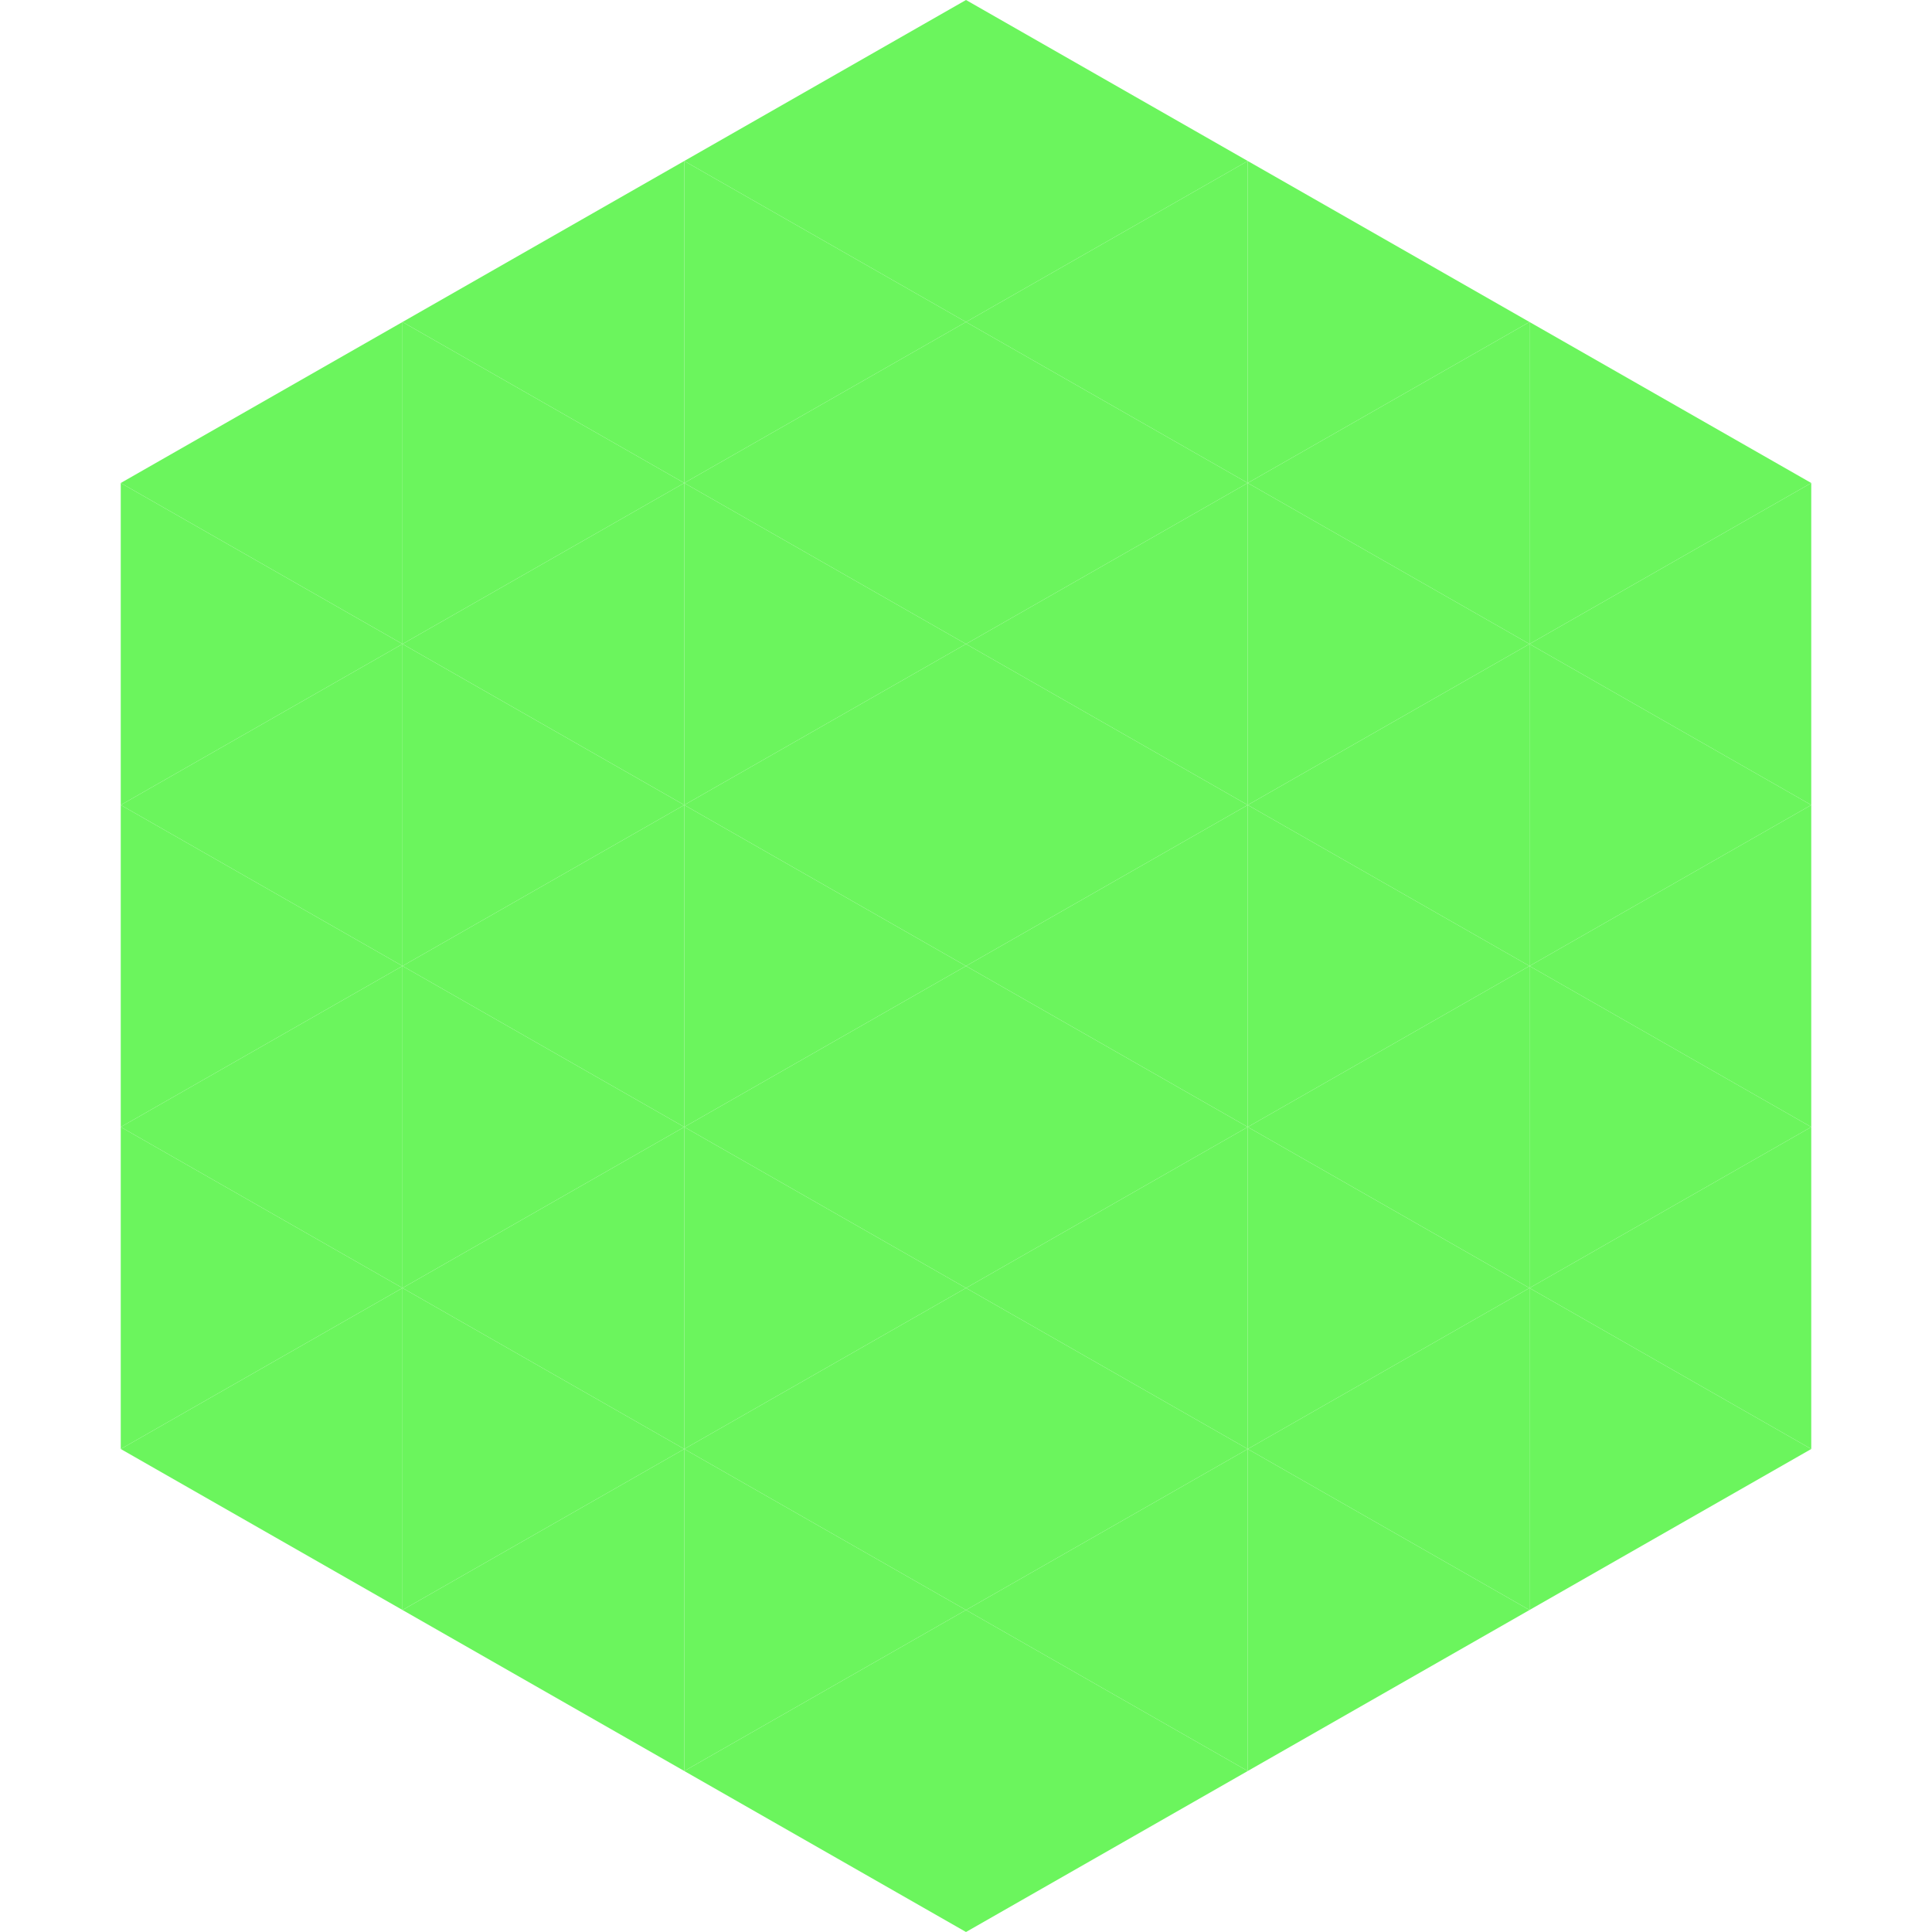
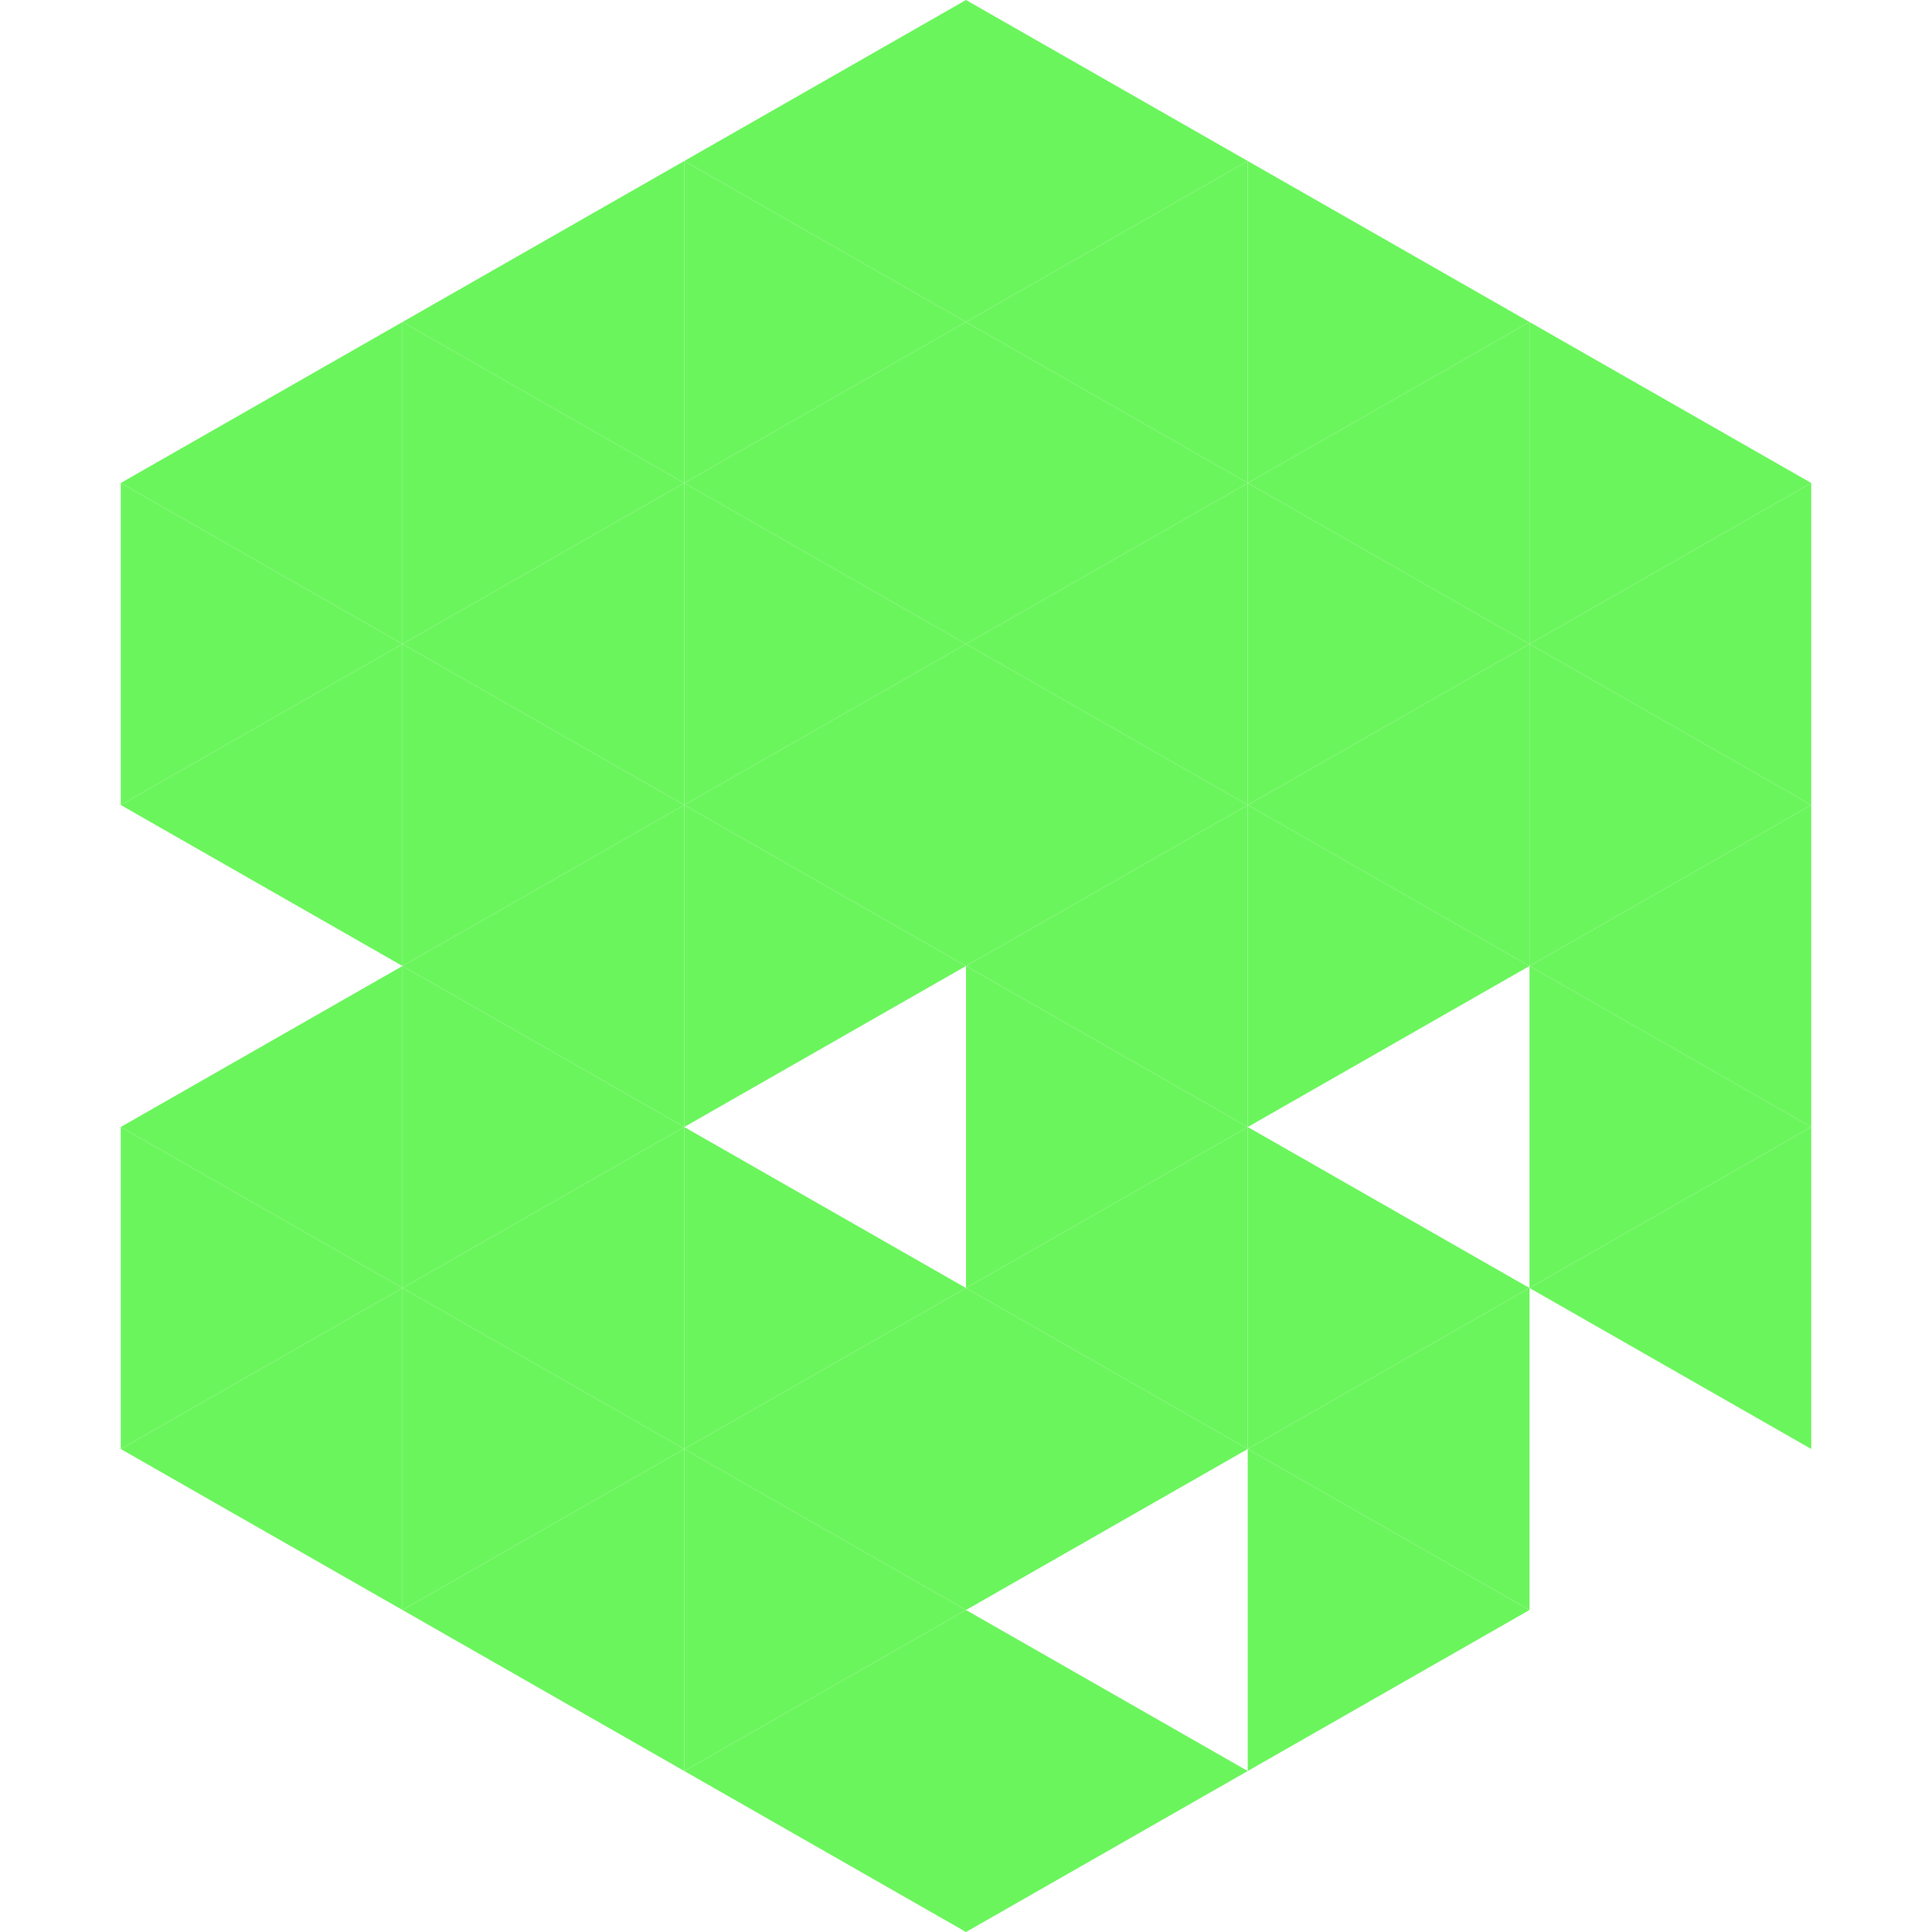
<svg xmlns="http://www.w3.org/2000/svg" width="240" height="240">
  <polygon points="50,40 15,60 50,80" style="fill:rgb(107,245,93)" />
  <polygon points="190,40 225,60 190,80" style="fill:rgb(107,245,93)" />
  <polygon points="15,60 50,80 15,100" style="fill:rgb(107,245,93)" />
  <polygon points="225,60 190,80 225,100" style="fill:rgb(107,245,93)" />
  <polygon points="50,80 15,100 50,120" style="fill:rgb(107,245,93)" />
  <polygon points="190,80 225,100 190,120" style="fill:rgb(107,245,93)" />
-   <polygon points="15,100 50,120 15,140" style="fill:rgb(107,245,93)" />
  <polygon points="225,100 190,120 225,140" style="fill:rgb(107,245,93)" />
  <polygon points="50,120 15,140 50,160" style="fill:rgb(107,245,93)" />
  <polygon points="190,120 225,140 190,160" style="fill:rgb(107,245,93)" />
  <polygon points="15,140 50,160 15,180" style="fill:rgb(107,245,93)" />
  <polygon points="225,140 190,160 225,180" style="fill:rgb(107,245,93)" />
  <polygon points="50,160 15,180 50,200" style="fill:rgb(107,245,93)" />
-   <polygon points="190,160 225,180 190,200" style="fill:rgb(107,245,93)" />
  <polygon points="15,180 50,200 15,220" style="fill:rgb(255,255,255); fill-opacity:0" />
  <polygon points="225,180 190,200 225,220" style="fill:rgb(255,255,255); fill-opacity:0" />
  <polygon points="50,0 85,20 50,40" style="fill:rgb(255,255,255); fill-opacity:0" />
  <polygon points="190,0 155,20 190,40" style="fill:rgb(255,255,255); fill-opacity:0" />
  <polygon points="85,20 50,40 85,60" style="fill:rgb(107,245,93)" />
  <polygon points="155,20 190,40 155,60" style="fill:rgb(107,245,93)" />
  <polygon points="50,40 85,60 50,80" style="fill:rgb(107,245,93)" />
  <polygon points="190,40 155,60 190,80" style="fill:rgb(107,245,93)" />
  <polygon points="85,60 50,80 85,100" style="fill:rgb(107,245,93)" />
  <polygon points="155,60 190,80 155,100" style="fill:rgb(107,245,93)" />
  <polygon points="50,80 85,100 50,120" style="fill:rgb(107,245,93)" />
  <polygon points="190,80 155,100 190,120" style="fill:rgb(107,245,93)" />
  <polygon points="85,100 50,120 85,140" style="fill:rgb(107,245,93)" />
  <polygon points="155,100 190,120 155,140" style="fill:rgb(107,245,93)" />
  <polygon points="50,120 85,140 50,160" style="fill:rgb(107,245,93)" />
-   <polygon points="190,120 155,140 190,160" style="fill:rgb(107,245,93)" />
  <polygon points="85,140 50,160 85,180" style="fill:rgb(107,245,93)" />
  <polygon points="155,140 190,160 155,180" style="fill:rgb(107,245,93)" />
  <polygon points="50,160 85,180 50,200" style="fill:rgb(107,245,93)" />
  <polygon points="190,160 155,180 190,200" style="fill:rgb(107,245,93)" />
  <polygon points="85,180 50,200 85,220" style="fill:rgb(107,245,93)" />
  <polygon points="155,180 190,200 155,220" style="fill:rgb(107,245,93)" />
  <polygon points="120,0 85,20 120,40" style="fill:rgb(107,245,93)" />
  <polygon points="120,0 155,20 120,40" style="fill:rgb(107,245,93)" />
  <polygon points="85,20 120,40 85,60" style="fill:rgb(107,245,93)" />
  <polygon points="155,20 120,40 155,60" style="fill:rgb(107,245,93)" />
  <polygon points="120,40 85,60 120,80" style="fill:rgb(107,245,93)" />
  <polygon points="120,40 155,60 120,80" style="fill:rgb(107,245,93)" />
  <polygon points="85,60 120,80 85,100" style="fill:rgb(107,245,93)" />
  <polygon points="155,60 120,80 155,100" style="fill:rgb(107,245,93)" />
  <polygon points="120,80 85,100 120,120" style="fill:rgb(107,245,93)" />
  <polygon points="120,80 155,100 120,120" style="fill:rgb(107,245,93)" />
  <polygon points="85,100 120,120 85,140" style="fill:rgb(107,245,93)" />
  <polygon points="155,100 120,120 155,140" style="fill:rgb(107,245,93)" />
-   <polygon points="120,120 85,140 120,160" style="fill:rgb(107,245,93)" />
  <polygon points="120,120 155,140 120,160" style="fill:rgb(107,245,93)" />
  <polygon points="85,140 120,160 85,180" style="fill:rgb(107,245,93)" />
  <polygon points="155,140 120,160 155,180" style="fill:rgb(107,245,93)" />
  <polygon points="120,160 85,180 120,200" style="fill:rgb(107,245,93)" />
  <polygon points="120,160 155,180 120,200" style="fill:rgb(107,245,93)" />
  <polygon points="85,180 120,200 85,220" style="fill:rgb(107,245,93)" />
-   <polygon points="155,180 120,200 155,220" style="fill:rgb(107,245,93)" />
  <polygon points="120,200 85,220 120,240" style="fill:rgb(107,245,93)" />
  <polygon points="120,200 155,220 120,240" style="fill:rgb(107,245,93)" />
  <polygon points="85,220 120,240 85,260" style="fill:rgb(255,255,255); fill-opacity:0" />
  <polygon points="155,220 120,240 155,260" style="fill:rgb(255,255,255); fill-opacity:0" />
</svg>